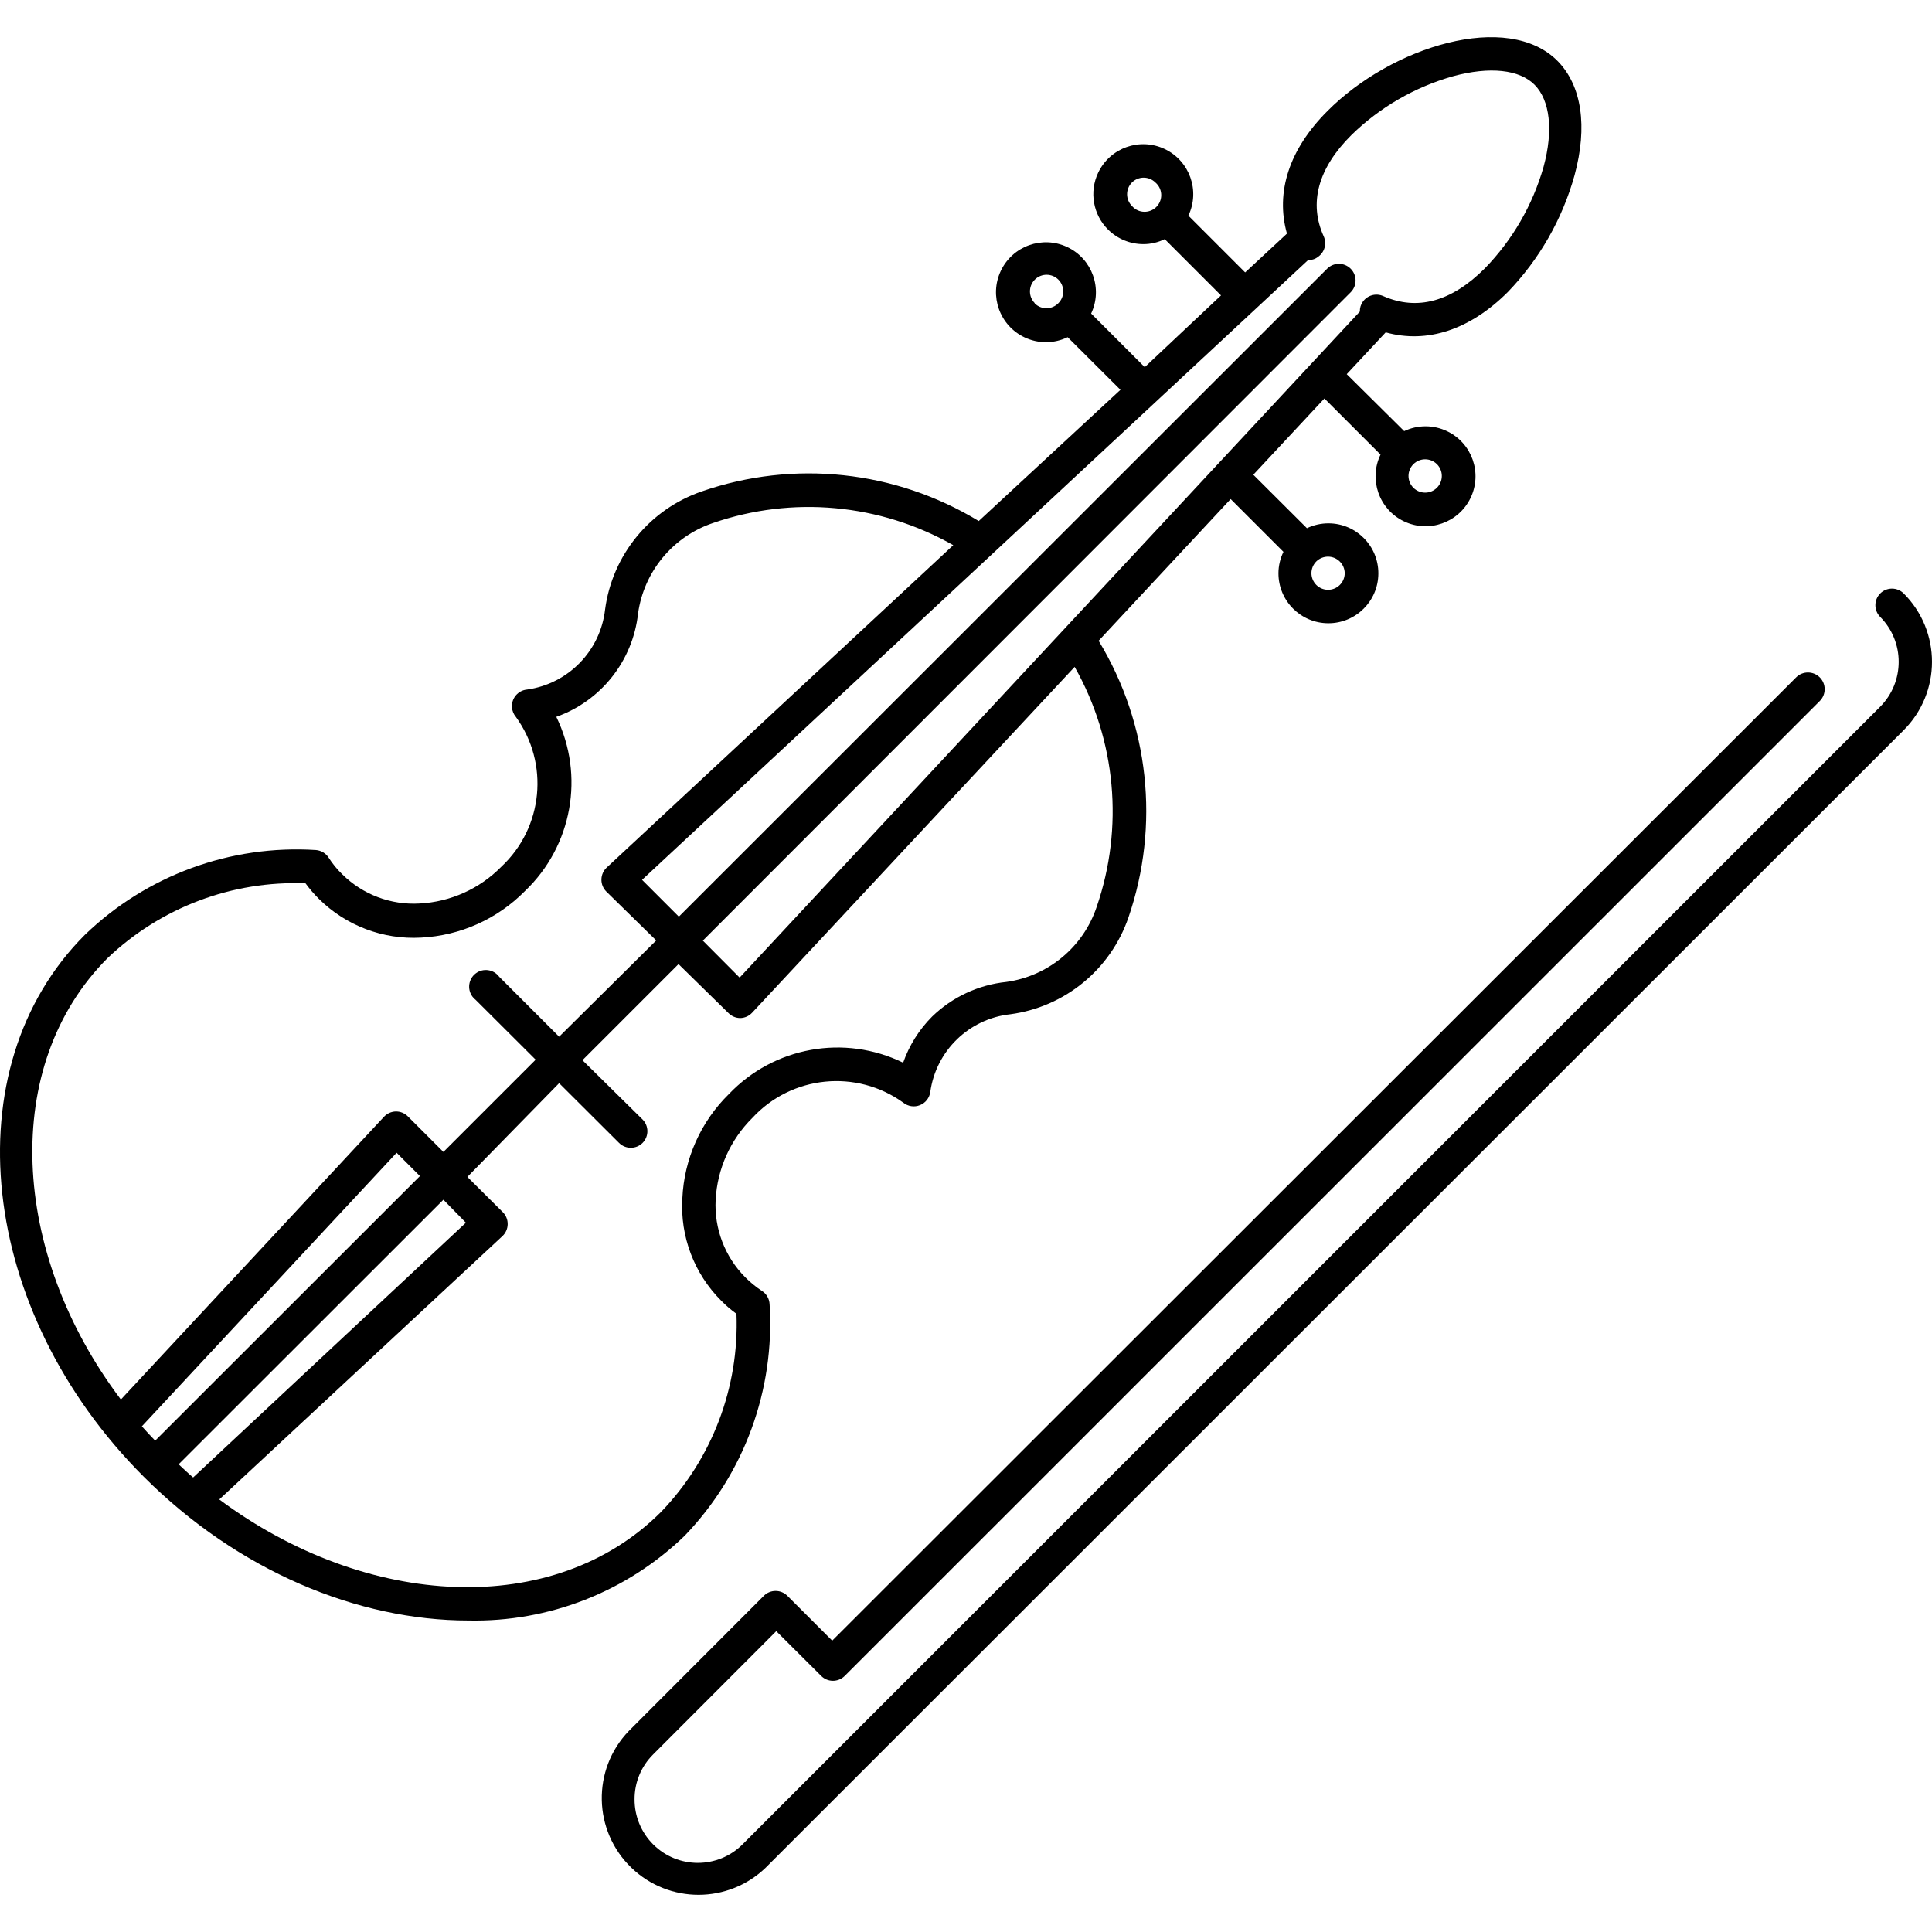
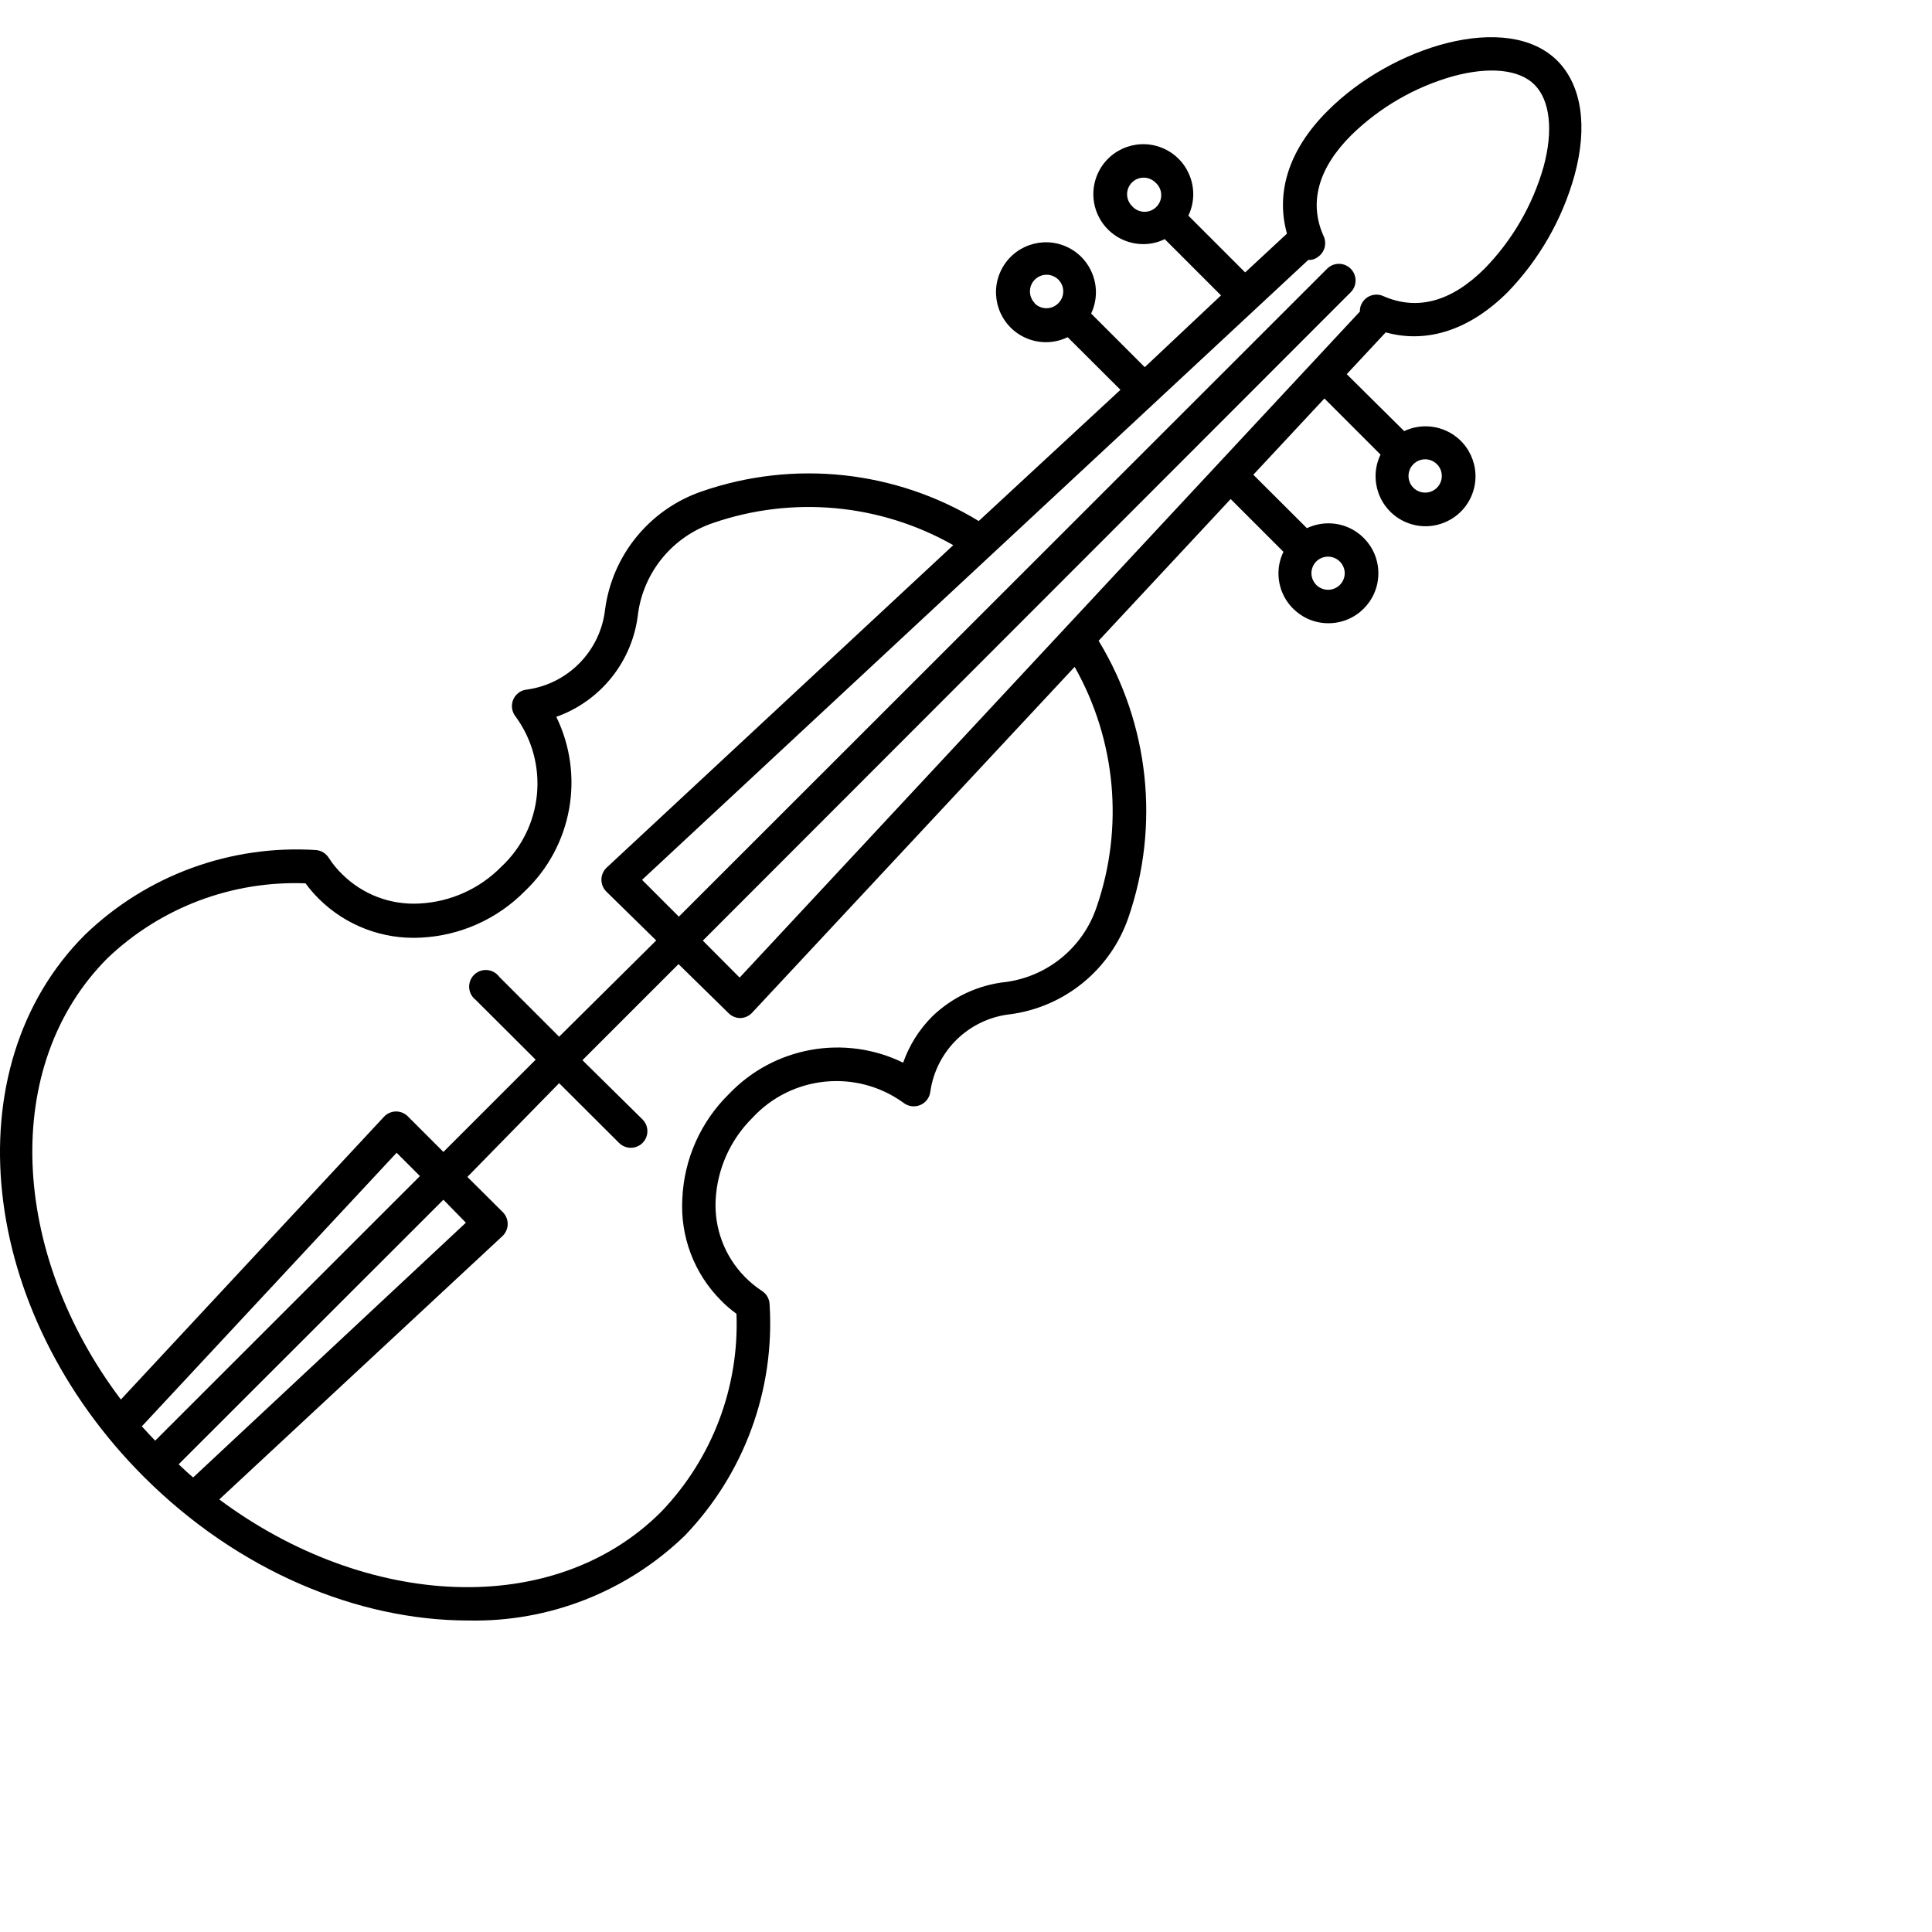
<svg xmlns="http://www.w3.org/2000/svg" version="1.1" id="Capa_1" x="0px" y="0px" viewBox="0 0 464.11 464.11" style="enable-background:new 0 0 464.11 464.11;" xml:space="preserve">
  <g>
    <g>
-       <path d="M457.316,142.56c-1.56-1.551-4.08-1.551-5.64,0c-1.551,1.56-1.551,4.08,0,5.64c5.913,5.971,5.913,15.589,0,21.56    l-273.28,273.28c-5.929,5.943-15.553,5.954-21.496,0.024c-2.874-2.867-4.481-6.765-4.464-10.824    c-0.02-4.036,1.58-7.912,4.44-10.76l29.6-29.64l10.8,10.76c1.56,1.551,4.08,1.551,5.64,0l234.24-234.2    c1.568-1.568,1.568-4.112,0-5.68s-4.112-1.568-5.68,0l-231.56,231.4l-10.76-10.76c-1.556-1.568-4.088-1.579-5.657-0.023    c-0.008,0.008-0.016,0.015-0.023,0.023l-32.44,32.48c-8.89,9.257-8.593,23.969,0.665,32.86c9.002,8.645,23.224,8.636,32.215-0.02    l273.4-273.28C466.374,166.327,466.374,151.633,457.316,142.56z" />
-     </g>
+       </g>
  </g>
  <g>
    <g>
      <path d="M374.236,14.72c-12-12.24-40-3.56-55.4,12c-9.12,9.12-12.48,19.4-9.68,29.4l-10.04,9.32l-13.64-13.64    c2.851-5.983,0.313-13.144-5.67-15.995c-5.983-2.851-13.144-0.313-15.995,5.67c-2.195,4.605-1.238,10.095,2.385,13.686    c2.255,2.236,5.304,3.488,8.48,3.48c1.777,0.003,3.53-0.408,5.12-1.2l13.52,13.52l-18.32,17.24l-12.88-12.88    c2.828-5.994,0.261-13.145-5.733-15.973c-5.994-2.828-13.145-0.261-15.973,5.733c-2.828,5.994-0.261,13.145,5.733,15.973    c1.617,0.763,3.385,1.155,5.173,1.147c1.788-0.011,3.551-0.421,5.16-1.2l12.68,12.64l-34.04,31.52    c-20.004-12.168-44.394-14.778-66.52-7.12c-12.497,4.283-21.497,15.265-23.24,28.36c-1.124,9.931-8.823,17.844-18.72,19.24    c-2.201,0.188-3.833,2.126-3.644,4.327c0.07,0.822,0.393,1.602,0.924,2.233c8.086,11.16,6.594,26.595-3.48,36    c-5.207,5.305-12.216,8.46-19.64,8.84c-6.9,0.405-13.646-2.139-18.56-7c-1.246-1.201-2.347-2.543-3.28-4    c-0.67-1.054-1.795-1.735-3.04-1.84c-20.546-1.323-40.7,6.067-55.52,20.36c-32,32-25.64,90.4,14.12,130.16    c22.72,22.72,51.52,34.56,78,34.56c19.362,0.416,38.086-6.93,52-20.4c14.265-14.853,21.65-35.007,20.36-55.56    c-0.051-1.325-0.755-2.538-1.88-3.24c-1.443-0.953-2.783-2.052-4-3.28c-4.879-4.923-7.45-11.679-7.08-18.6    c0.397-7.431,3.548-14.448,8.84-19.68c9.426-10.194,24.975-11.756,36.24-3.64c1.127,0.909,2.656,1.138,4,0.6    c1.334-0.532,2.281-1.738,2.48-3.16c1.372-9.901,9.302-17.601,19.24-18.68c13.091-1.753,24.069-10.749,28.36-23.24    c7.611-22.123,4.987-46.485-7.16-66.48l31.72-34.04l12.68,12.68c-0.781,1.594-1.192,3.345-1.2,5.12    c-0.019,6.627,5.339,12.015,11.966,12.034c6.627,0.019,12.015-5.339,12.034-11.966c0.019-6.627-5.339-12.015-11.966-12.034    c-1.797-0.005-3.572,0.393-5.194,1.166l-12.88-12.84l17.08-18.32l13.48,13.48c-2.876,5.971-0.367,13.143,5.604,16.019    c5.971,2.876,13.143,0.367,16.019-5.603s0.367-13.143-5.603-16.019c-3.264-1.572-7.064-1.586-10.339-0.036l-13.8-13.68l9.36-10.04    c9.96,2.76,20.24-0.6,29.36-9.72c7.572-7.863,13.07-17.485,16-28C381.436,30.36,379.956,20.6,374.236,14.72z M277.992,49.48    c-1.437,1.678-3.962,1.873-5.64,0.436c-0.156-0.134-0.302-0.28-0.436-0.436c-1.551-1.56-1.551-4.08,0-5.64    c1.56-1.551,4.08-1.551,5.64,0C279.234,45.277,279.429,47.802,277.992,49.48z M254.253,72.823    c-0.006,0.006-0.011,0.011-0.017,0.017c-1.544,1.58-4.077,1.608-5.656,0.063c-0.021-0.021-0.043-0.042-0.063-0.063h0.08    c-1.567-1.557-1.574-4.09-0.017-5.657c1.557-1.567,4.09-1.574,5.657-0.017C255.803,68.724,255.81,71.257,254.253,72.823z     M316.196,134.88c0.755-0.749,1.777-1.166,2.84-1.16c1.049,0.004,2.055,0.421,2.8,1.16c0.754,0.739,1.185,1.745,1.2,2.8    c0,2.209-1.791,4-4,4c-2.209,0-4-1.791-4-4C315.041,136.631,315.457,135.625,316.196,134.88z M339.516,111.52    c1.556-1.568,4.088-1.579,5.657-0.023c0.008,0.008,0.016,0.015,0.023,0.023c1.556,1.568,1.545,4.101-0.023,5.657    c-1.568,1.556-4.101,1.545-5.657-0.023C337.97,115.594,337.97,113.079,339.516,111.52z M25.836,230.16    c12.775-12.167,29.931-18.646,47.56-17.96c0.968,1.322,2.038,2.565,3.2,3.72c6.486,6.437,15.396,9.824,24.52,9.32    c9.443-0.465,18.367-4.462,25-11.2c11.353-10.82,14.394-27.744,7.52-41.84c10.768-3.829,18.398-13.479,19.64-24.84    c1.405-10.064,8.372-18.471,18-21.72c19.112-6.592,40.135-4.654,57.72,5.32l-83.24,77.44c-0.793,0.735-1.255,1.759-1.28,2.84    c-0.028,1.091,0.391,2.146,1.16,2.92l12,11.76l-23.32,23.12l-14.4-14.4c-1.313-1.776-3.818-2.152-5.594-0.839    c-1.776,1.313-2.152,3.818-0.839,5.594c0.225,0.304,0.492,0.575,0.793,0.805l14.4,14.36l-22.16,22.16l-8.52-8.52    c-0.758-0.773-1.797-1.206-2.88-1.2c-1.095,0.015-2.136,0.477-2.88,1.28l-63.2,67.92C2.396,300.88,0.156,255.88,25.836,230.16z     M34.076,342.64l61.2-65.72l5.6,5.6l-63.6,63.56C36.196,344.96,35.116,343.8,34.076,342.64z M42.916,351.76l63.6-63.56l5.4,5.52    l-65.52,61.2C45.196,353.92,44.076,352.84,42.916,351.76z M263.436,217.88c-3.227,9.627-11.624,16.599-21.68,18    c-6.711,0.694-12.995,3.624-17.84,8.32c-3.119,3.127-5.497,6.913-6.96,11.08c-14.096-6.874-31.02-3.833-41.84,7.52    c-6.776,6.639-10.779,15.603-11.2,25.08c-0.552,9.143,2.841,18.085,9.32,24.56c1.133,1.158,2.364,2.215,3.68,3.16    c0.686,17.651-5.841,34.822-18.08,47.56c-25.68,25.72-70.68,23.44-106.16-2.96l68-63.24c0.793-0.735,1.255-1.759,1.28-2.84    c0.028-1.091-0.391-2.146-1.16-2.92l-8.52-8.48l22.04-22.52l14.4,14.36c1.56,1.551,4.08,1.551,5.64,0    c1.551-1.56,1.551-4.08,0-5.64l-14.44-14.24l23.08-23.08l12,11.76c0.739,0.754,1.745,1.185,2.8,1.2    c1.095-0.015,2.136-0.477,2.88-1.28l77.48-83.08C268.1,177.782,270.023,198.785,263.436,217.88z M370.796,40.08    c-2.613,9.177-7.465,17.562-14.12,24.4c-8,8-16.24,10.24-24.4,6.64c-1.763-0.78-3.832-0.191-4.92,1.4    c-0.476,0.677-0.715,1.493-0.68,2.32l-149,160l-8.84-8.88L324.476,70.2c1.551-1.56,1.551-4.08,0-5.64    c-1.556-1.568-4.088-1.579-5.657-0.023c-0.008,0.008-0.016,0.015-0.023,0.023L163.076,220.2l-8.84-8.84l160.04-148.92    c0.836,0.058,1.664-0.199,2.32-0.72c1.591-1.088,2.18-3.157,1.4-4.92c-3.64-8-1.4-16.36,6.64-24.36    c6.828-6.669,15.216-11.523,24.4-14.12c8.8-2.4,16-1.64,19.64,2.08C372.316,24.12,373.196,31.28,370.796,40.08z" />
    </g>
  </g>
  <g>
</g>
  <g>
</g>
  <g>
</g>
  <g>
</g>
  <g>
</g>
  <g>
</g>
  <g>
</g>
  <g>
</g>
  <g>
</g>
  <g>
</g>
  <g>
</g>
  <g>
</g>
  <g>
</g>
  <g>
</g>
  <g>
</g>
</svg>